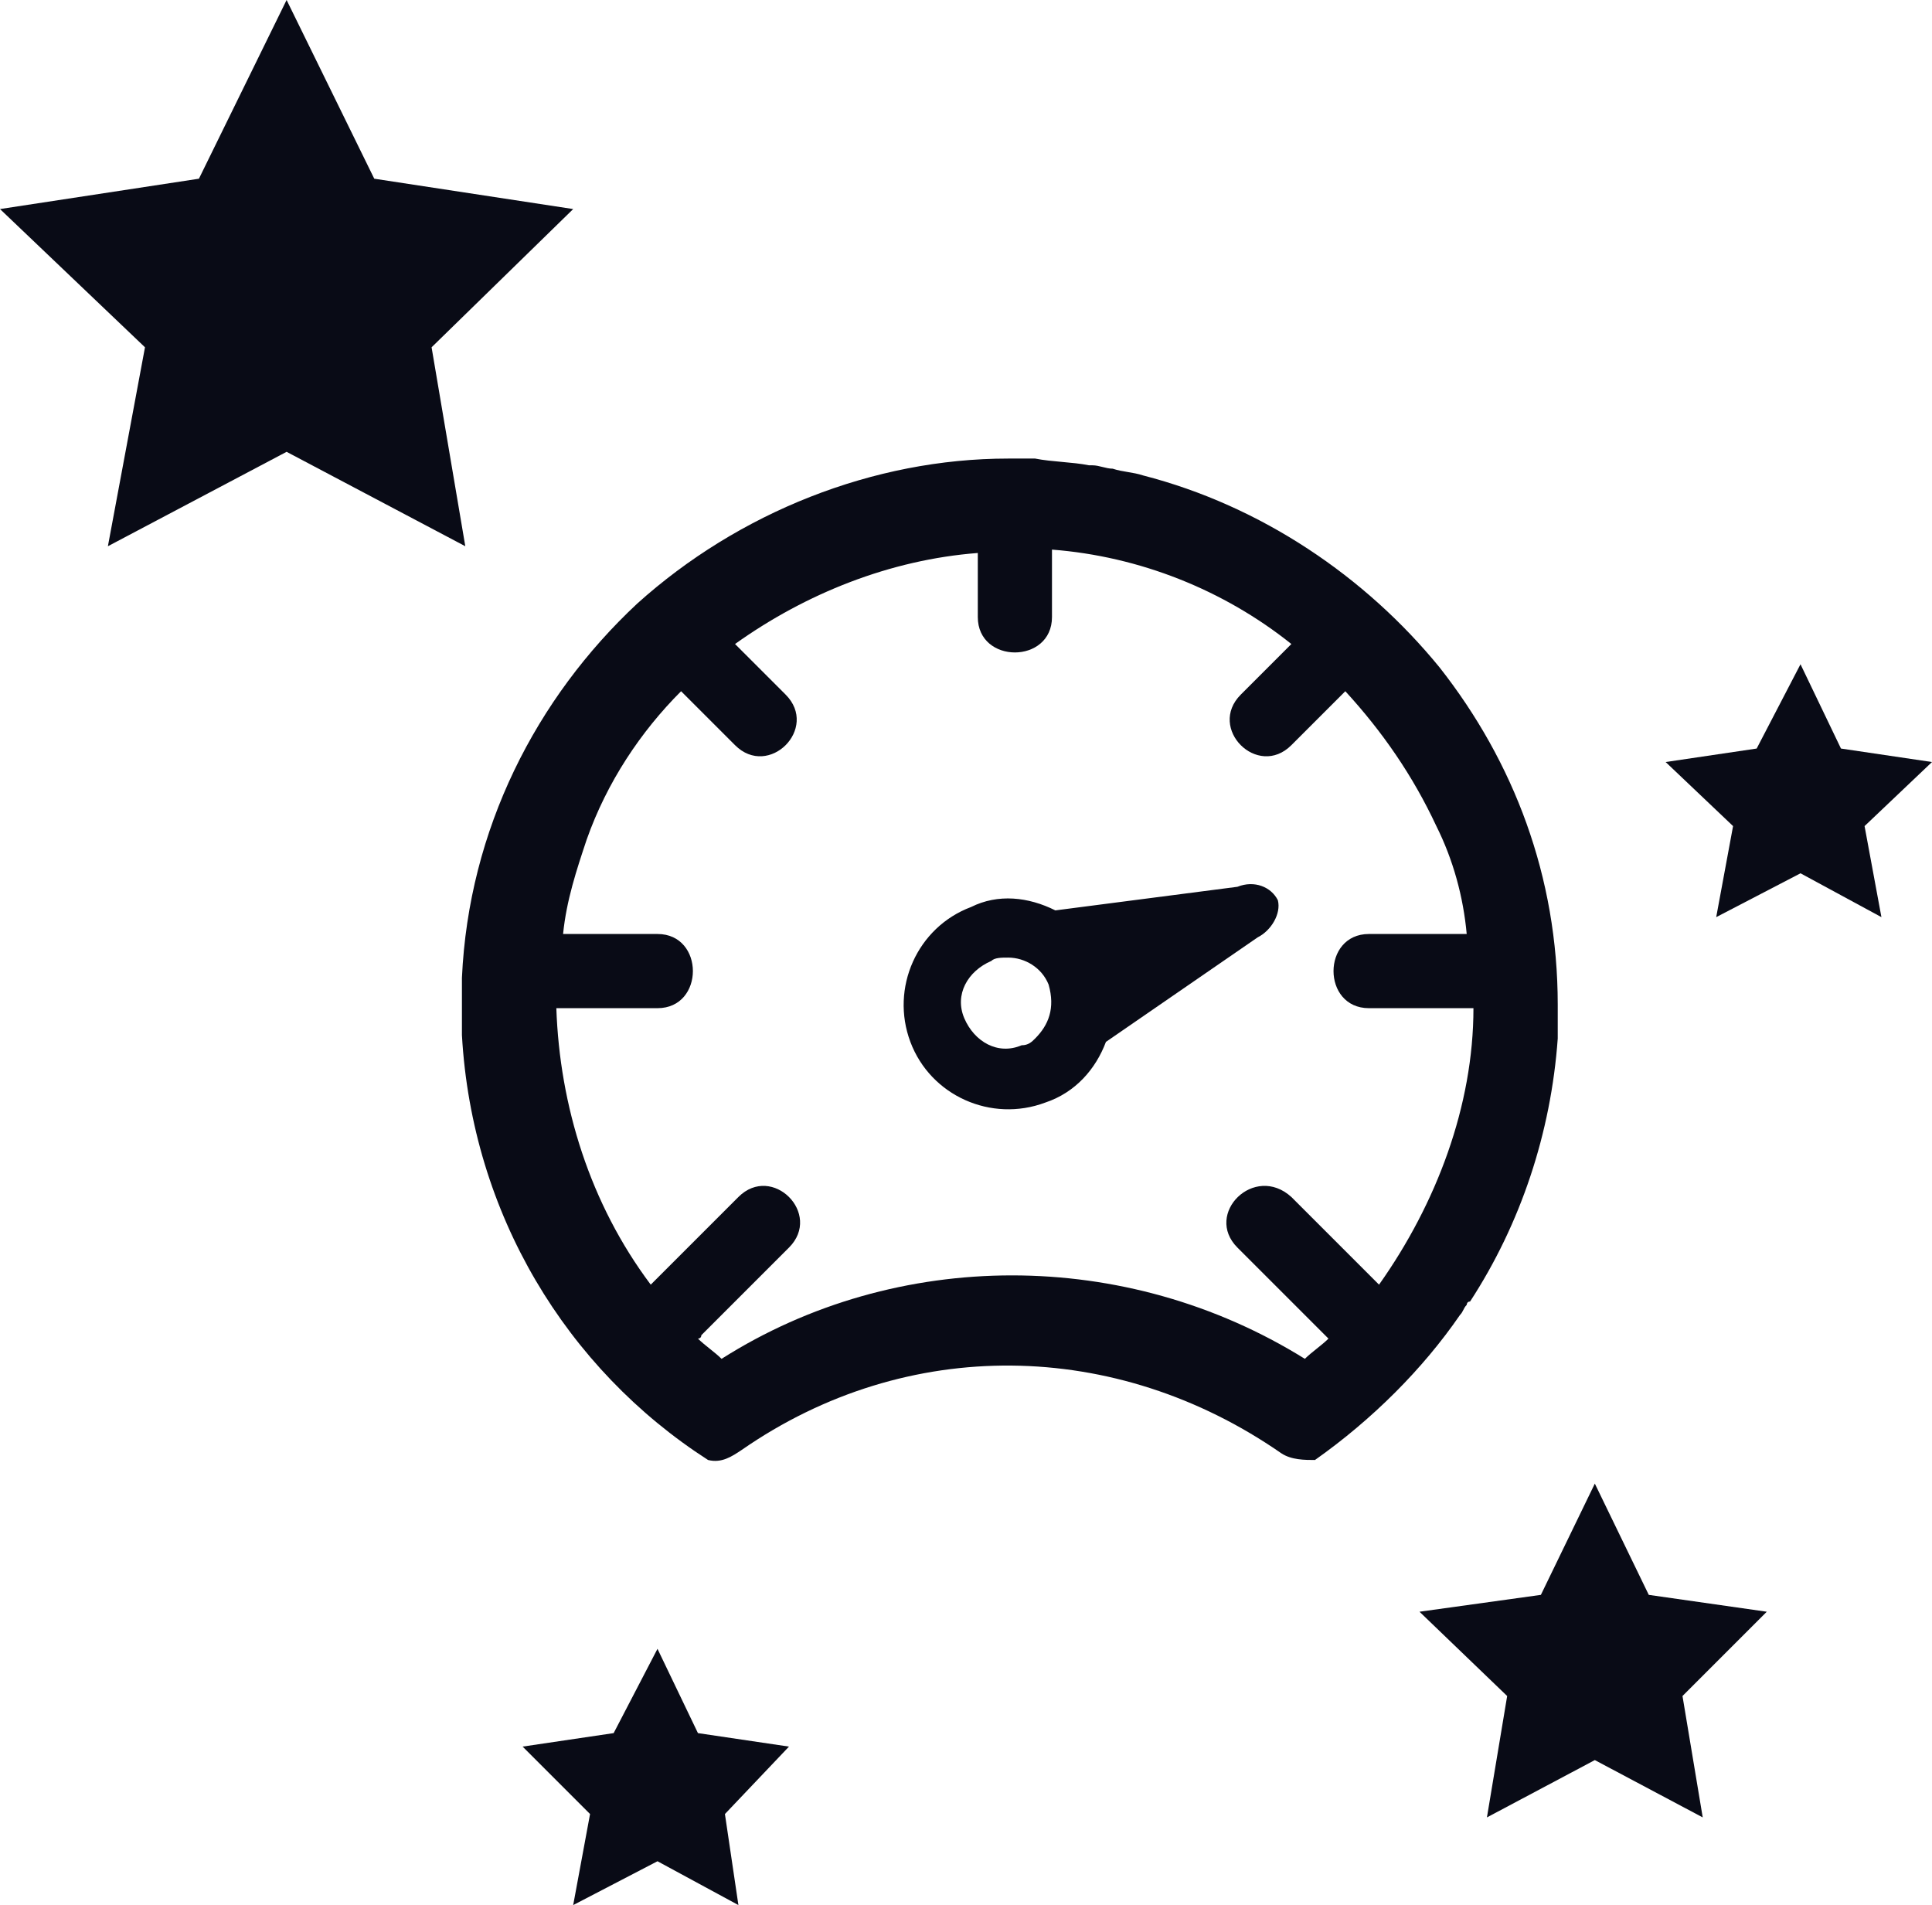
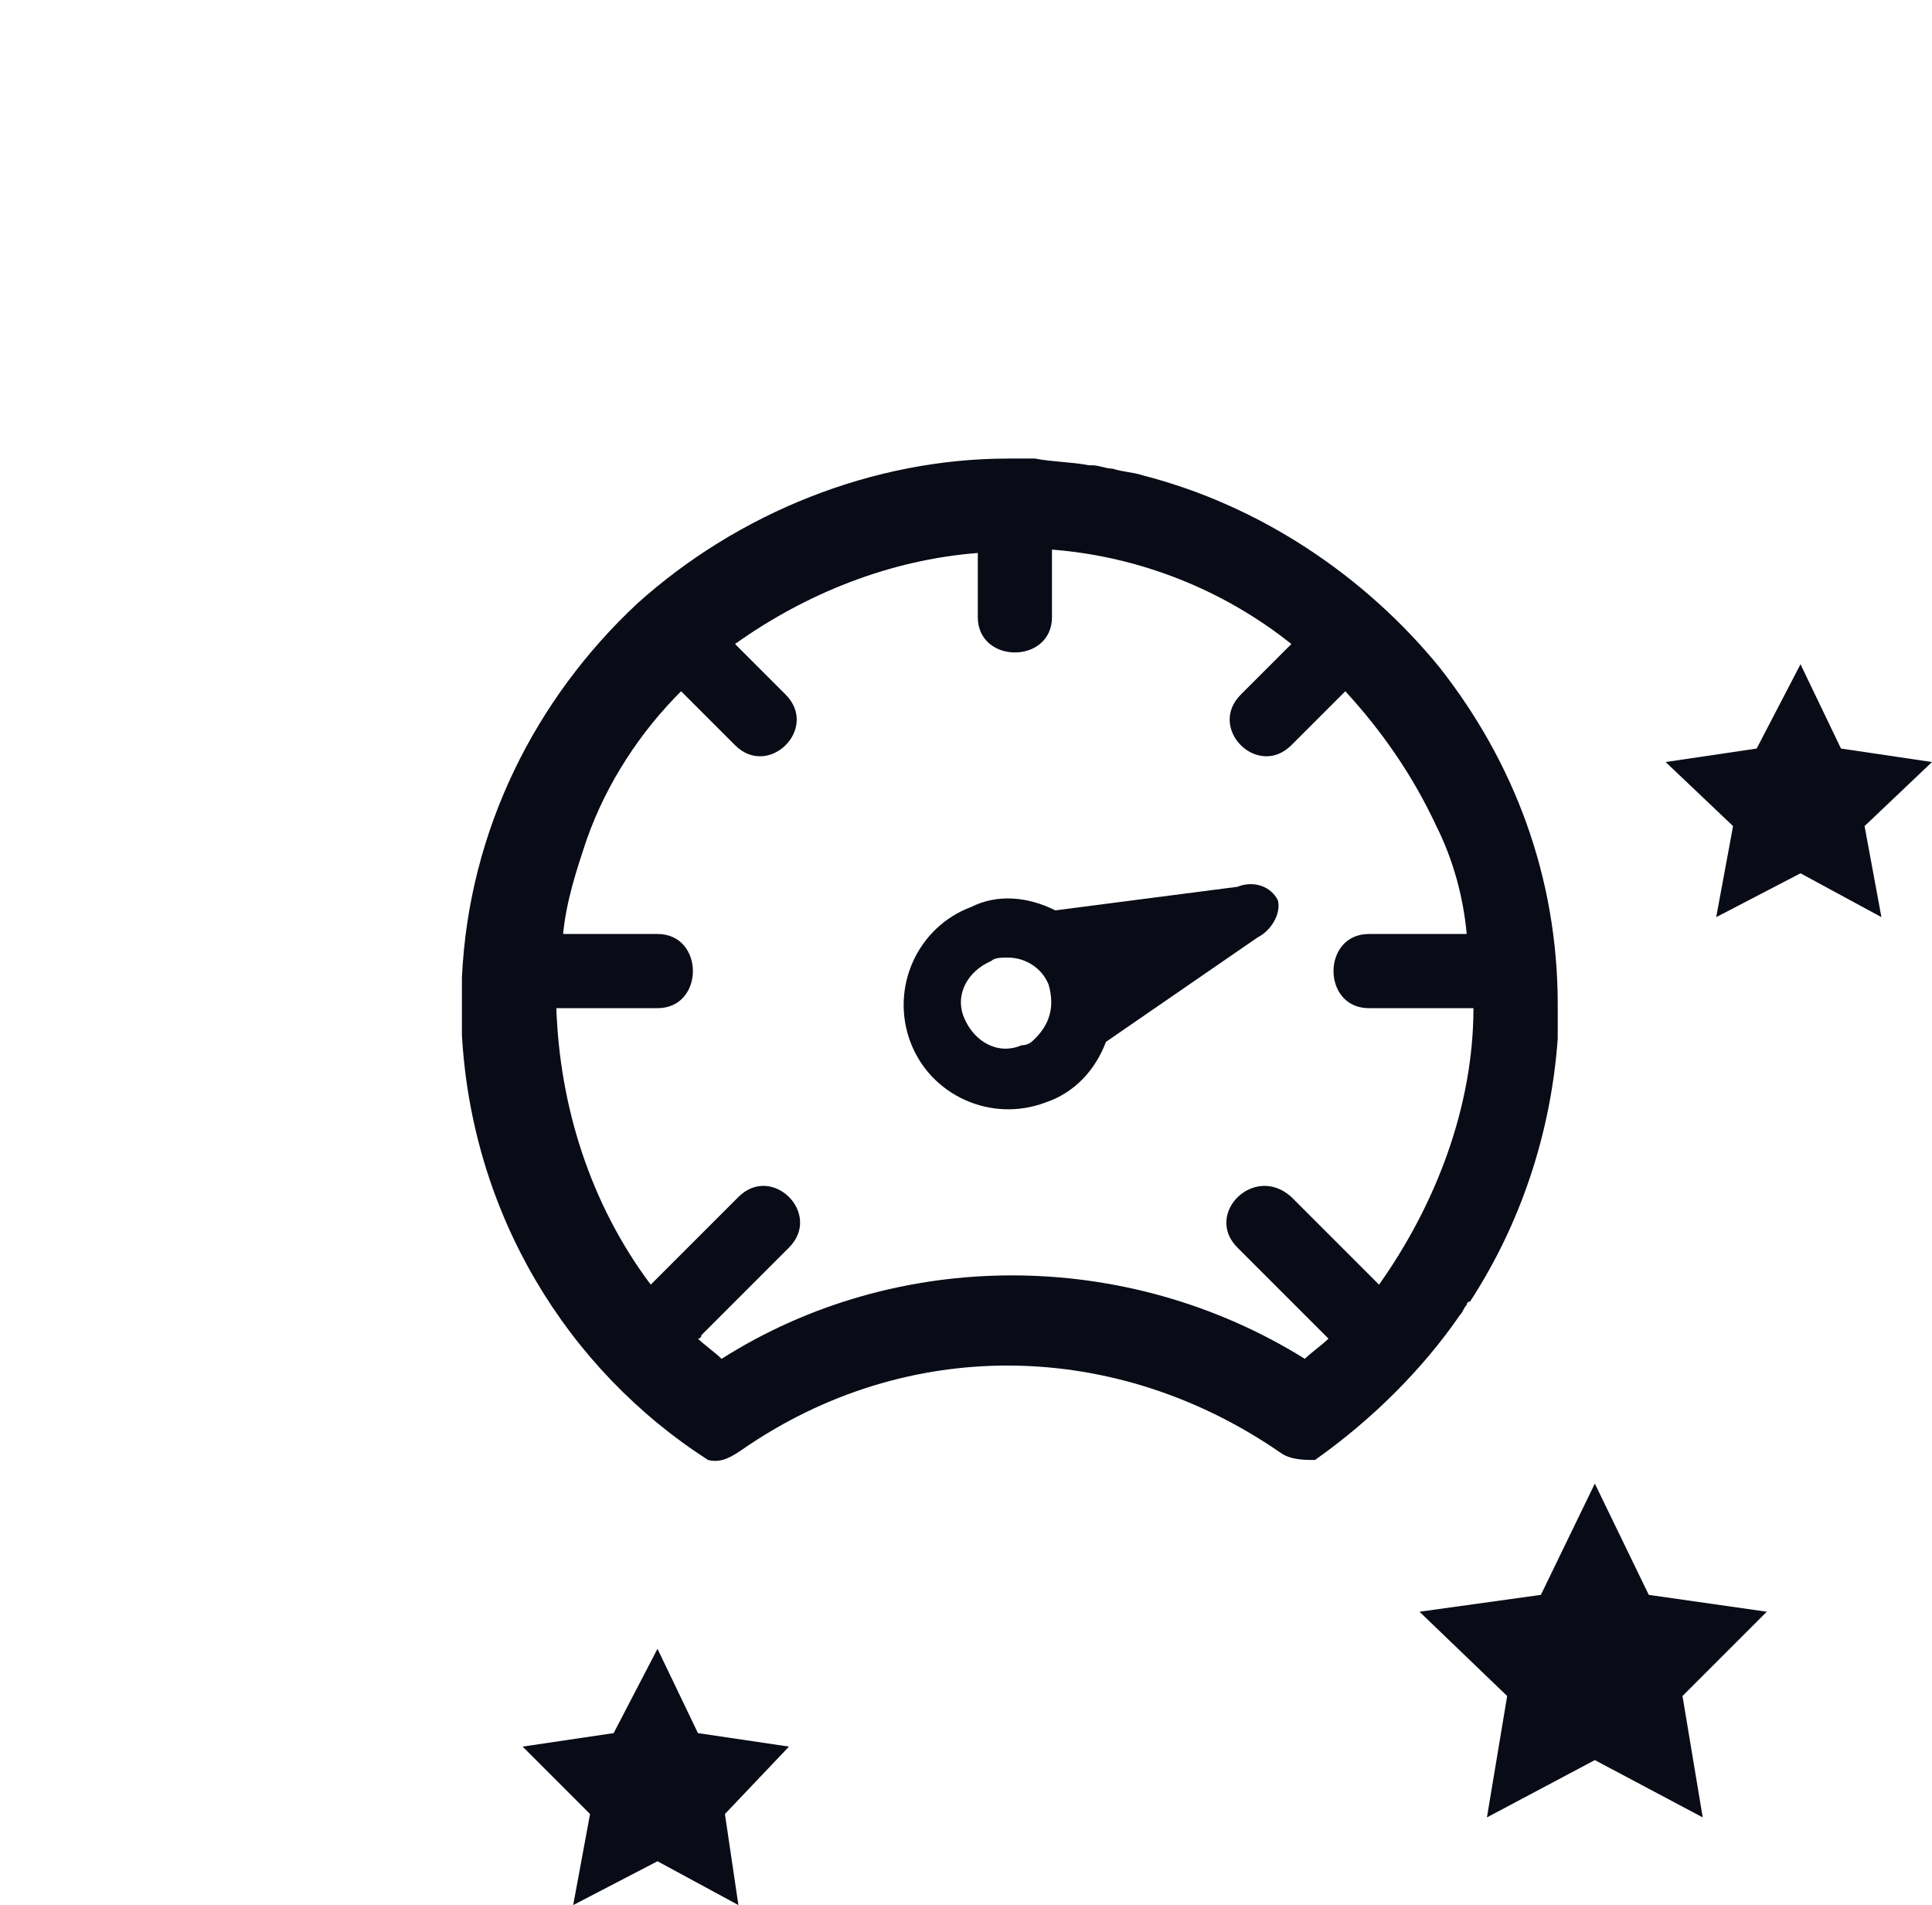
<svg xmlns="http://www.w3.org/2000/svg" id="Слой_1" x="0px" y="0px" viewBox="0 0 57.3 56.5" style="enable-background:new 0 0 57.3 56.5;" xml:space="preserve">
  <style type="text/css"> .st0{fill:#090B16;} .st1{fill-rule:evenodd;clip-rule:evenodd;fill:#090B16;} </style>
  <g id="Speedo_1_">
    <path class="st0" d="M43.3,39c0.1-0.1,0.1-0.2,0.2-0.3c0,0,0-0.1,0.1-0.1c1.5-2.3,2.4-5,2.6-7.8c0,0,0,0,0,0c0-0.1,0-0.3,0-0.4 c0-0.1,0-0.3,0-0.4c0-0.1,0-0.1,0-0.2c0-3.8-1.3-7.2-3.5-10c-2.2-2.7-5.3-4.8-8.8-5.7c-0.3-0.1-0.6-0.1-0.9-0.2 c-0.2,0-0.4-0.1-0.6-0.1c0,0,0,0-0.1,0c-0.5-0.1-1.1-0.1-1.6-0.2c0,0,0,0,0,0c-0.3,0-0.5,0-0.8,0c0,0,0,0,0,0c-4,0-8,1.6-11,4.3 c-3,2.8-5,6.7-5.2,11.1c0,0,0,0,0,0c0,0.3,0,0.5,0,0.8c0,0,0,0.1,0,0.1c0,0.2,0,0.4,0,0.6c0,0.1,0,0.1,0,0.2 c0.3,5.3,3.1,9.9,7.3,12.6c0.4,0.1,0.7-0.1,1-0.3c4.9-3.4,11.1-3.3,16,0.1c0.3,0.2,0.7,0.2,1,0.2C40.7,42.1,42.2,40.6,43.3,39z M36.7,37c0.9,0.9,1.7,1.7,2.6,2.6c0,0,0,0,0.1,0.1c-0.2,0.2-0.5,0.4-0.7,0.6c-5.3-3.3-12.1-3.3-17.3,0c-0.2-0.2-0.5-0.4-0.7-0.6 c0,0,0.1,0,0.1-0.1c0.9-0.9,1.7-1.7,2.6-2.6c1-1-0.5-2.5-1.5-1.5c-0.9,0.9-1.7,1.7-2.6,2.6c-1.8-2.4-2.7-5.3-2.8-8.2c1,0,2,0,3,0 c1.4,0,1.4-2.2,0-2.2c-0.9,0-1.9,0-2.8,0c0.1-1,0.4-1.9,0.7-2.8c0.6-1.7,1.6-3.2,2.8-4.4c0.5,0.5,1.1,1.1,1.6,1.6 c1,1,2.5-0.5,1.5-1.5c-0.5-0.5-1-1-1.5-1.5c2.1-1.5,4.6-2.5,7.2-2.7c0,0.6,0,1.3,0,1.9c0,1.4,2.2,1.4,2.2,0c0-0.7,0-1.3,0-2 c2.6,0.2,5.1,1.2,7.1,2.8c-0.5,0.5-1,1-1.5,1.5c-1,1,0.5,2.5,1.5,1.5c0.5-0.5,1.1-1.1,1.6-1.6c1.1,1.2,2,2.5,2.7,4 c0.5,1,0.8,2.1,0.9,3.2c-1,0-1.9,0-2.9,0c-1.4,0-1.4,2.2,0,2.2c1,0,2,0,3.1,0c0,2.9-1.1,5.8-2.8,8.2c-0.9-0.9-1.7-1.7-2.6-2.6 C37.2,34.5,35.7,36,36.7,37z" />
    <path class="st0" d="M37.9,26.7c-0.2-0.4-0.7-0.6-1.2-0.4L31.3,27c-0.8-0.4-1.7-0.5-2.5-0.1c-1.6,0.6-2.4,2.4-1.8,4 c0.6,1.6,2.4,2.4,4,1.8c0.9-0.3,1.5-1,1.8-1.8l4.5-3.1C37.7,27.6,38,27.1,37.9,26.7z M30.7,30.8c-0.1,0.1-0.2,0.2-0.4,0.2 c-0.7,0.3-1.4-0.1-1.7-0.8c-0.3-0.7,0.1-1.4,0.8-1.7c0.1-0.1,0.3-0.1,0.5-0.1c0.5,0,1,0.3,1.2,0.8C31.3,29.9,31.1,30.4,30.7,30.8z" />
  </g>
  <path id="heart" class="st0" d="M152.4,200.5c-1.6-1.6-3.8-2.5-6.1-2.5c-2.3,0-4.5,0.9-6.1,2.5c-0.6,0.6-1.1,1.3-1.5,2 c-0.4-0.7-0.9-1.4-1.5-2c-1.6-1.6-3.8-2.5-6.1-2.5c-2.3,0-4.5,0.9-6.1,2.5c-1.6,1.6-2.5,3.8-2.5,6.1c0,2.3,0.9,4.5,2.5,6.1l12.2,13 c0.4,0.4,0.9,0.6,1.5,0.6c0.6,0,1.1-0.2,1.5-0.6l12.2-13c1.6-1.6,2.5-3.8,2.5-6.1C154.9,204.3,154,202.2,152.4,200.5z" />
  <g id="clients_consulting">
    <path id="bubble_chat_2_" class="st0" d="M151.7,283.6h-2.5h-13.1h-2.5c-2.3,0-4.1,1.8-4.1,4.1v4.6v5.3c0,2.3,1.8,4.1,4.1,4.1h3.3 v3c0,0.7,0.4,1.3,1,1.5c0.2,0.1,0.4,0.1,0.6,0.1c0.4,0,0.9-0.2,1.2-0.5l4.3-4.1h7.8c2.3,0,4.1-1.8,4.1-4.1v-5.3v-4.6 C155.8,285.5,154,283.6,151.7,283.6z M135.6,294.9c-1.4,0-2.5-1.1-2.5-2.5s1.1-2.5,2.5-2.5c1.4,0,2.5,1.1,2.5,2.5 S137,294.9,135.6,294.9z M142.6,294.9c-1.4,0-2.5-1.1-2.5-2.5s1.1-2.5,2.5-2.5c1.4,0,2.5,1.1,2.5,2.5S144,294.9,142.6,294.9z M149.4,294.9c-1.4,0-2.5-1.1-2.5-2.5s1.1-2.5,2.5-2.5c1.4,0,2.5,1.1,2.5,2.5S150.8,294.9,149.4,294.9z" />
    <path class="st0" d="M145.2,307.7c0,1.4-1.1,2.4-2.4,2.4h-3.2c-0.8,0-1.5,0.7-1.5,1.5v2.9c0,0,0,0.1,0,0.1c0,0,0,0,0,0c0,0,0,0,0,0 c0,0,0,0,0,0l-4.1-4c-0.3-0.3-0.7-0.4-1.1-0.4h-7.5c-1.3,0-2.4-1.1-2.4-2.4v-5.1v-4.4c0-1.3,1.1-2.4,2.4-2.4h2.4h0.2v-1.5h-0.2 h-2.4c-2.2,0-4,1.8-4,4v4.4v5.1c0,2.2,1.8,4,4,4h7.5l4.1,4c0.3,0.3,0.7,0.5,1.1,0.5c0.2,0,0.4,0,0.6-0.1c0.6-0.2,1-0.8,1-1.5v-2.9 h3.2c2.2,0,4-1.8,4-4v-4.4h-1.5V307.7z" />
  </g>
  <g id="apple">
    <path class="st0" d="M153.1-41.4c-3.6-4.5-9.5-3.4-12.3-2.1c-2.8-1.3-8.7-2.4-12.2,2.1c-0.2,0.2-5,6.1-0.7,12.7 c0.3,0.5,2.8,4.6,7.3,6.6c2.4,1.1,3.7,1.4,4.6,1.4c0.4,0,0.7-0.1,0.9-0.2c0,0,0.1,0,0.1,0c0,0,0.1,0,0.1,0c0.2,0.1,0.5,0.2,0.9,0.2 c0.8,0,2.2-0.3,4.6-1.4c4.5-2,7.1-6.2,7.3-6.6C158.1-35.3,153.3-41.2,153.1-41.4z M135.7-35.9c-1.2,1.6-3.1,2.2-4.3,1.3 c-1.2-0.9-1.3-2.9-0.1-4.5c1.2-1.6,3.1-2.2,4.3-1.3C136.9-39.6,136.9-37.5,135.7-35.9z" />
    <path class="st0" d="M145.7-47.7c-1.9,2-5.3,1.9-5.3,1.9s-0.3-3.4,1.7-5.4c1.9-2,5.3-1.9,5.3-1.9S147.6-49.8,145.7-47.7z" />
  </g>
  <g id="leaves_1_">
    <path class="st0" d="M131.4,121.8c-3.4-1.8-7.4-3.1-8.6-1.9c-2.6,2.6-0.2,18.6,12.9,18.6c0.6,0,1.1,0,1.6,0 c-9.2-4.4-10.9-12.3-9.9-13.4c0.5-0.5,1.8,0.3,3.3,1.7C130.7,125.1,130.9,123.4,131.4,121.8z" />
    <g>
      <g>
        <path class="st1" d="M146.1,128.7c0,0,0.8,6.3-2.1,9.1c2.7,1.4,6.9-1.8,8.5-4.1c1.9-2.9,2.2-6.5,1.6-9.7c-0.8-4.2-2.5-7.5-2-12.1 c0.1-1,1.2-3.7,0.1-3.7c-6.4,0.3-13.2,5.5-15,7.9c0,0-8.3,7.8-1.5,16.1c3.7-11.3,8.6-14.2,8.6-14.2c0.9,0.4,0.5,1.7,0.5,2.8 C144.9,120.8,144.3,122.6,146.1,128.7z" />
      </g>
    </g>
  </g>
  <polygon class="st0" points="120.9,-64.7 123.5,-59.4 129.4,-58.5 125.1,-54.4 126.1,-48.5 120.9,-51.3 115.6,-48.5 116.6,-54.4 112.4,-58.5 118.2,-59.4 " />
  <polygon class="st0" points="159.6,-20.7 161.2,-17.4 164.8,-16.9 162.2,-14.4 162.8,-10.8 159.6,-12.5 156.4,-10.8 157,-14.4 154.5,-16.9 158,-17.4 " />
  <polygon class="st0" points="165.7,-45 166.9,-42.6 169.7,-42.2 167.7,-40.2 168.2,-37.5 165.7,-38.8 163.3,-37.5 163.7,-40.2 161.7,-42.2 164.5,-42.6 " />
  <polygon class="st0" points="131.8,-15.8 133.1,-13.3 135.8,-12.9 133.8,-10.9 134.3,-8.2 131.8,-9.5 129.4,-8.2 129.9,-10.9 127.9,-12.9 130.6,-13.3 " />
-   <polygon class="st0" points="8.5,0 11.1,5.3 17,6.2 12.8,10.3 13.8,16.2 8.5,13.4 3.2,16.2 4.3,10.3 0,6.2 5.9,5.3 " />
  <polygon class="st0" points="47.3,44 48.9,47.3 52.4,47.8 49.9,50.3 50.5,53.9 47.3,52.2 44.1,53.9 44.7,50.3 42.1,47.8 45.7,47.3 " />
  <polygon class="st0" points="53.4,19.7 54.6,22.2 57.3,22.6 55.3,24.5 55.8,27.2 53.4,25.9 50.9,27.2 51.4,24.5 49.4,22.6 52.1,22.2 " />
  <polygon class="st0" points="19.5,48.9 20.7,51.4 23.4,51.8 21.5,53.8 21.9,56.5 19.5,55.2 17,56.5 17.5,53.8 15.5,51.8 18.2,51.4 " />
  <polygon class="st0" points="118,95.4 120.6,100.7 126.5,101.5 122.3,105.7 123.3,111.5 118,108.8 112.8,111.5 113.8,105.7 109.5,101.5 115.4,100.7 " />
  <polygon class="st0" points="156.8,139.4 158.4,142.6 162,143.1 159.4,145.7 160,149.2 156.8,147.5 153.6,149.2 154.2,145.7 151.6,143.1 155.2,142.6 " />
  <polygon class="st0" points="162.9,115 164.1,117.5 166.8,117.9 164.8,119.8 165.3,122.6 162.9,121.3 160.4,122.6 160.9,119.8 158.9,117.9 161.6,117.5 " />
  <polygon class="st0" points="129,144.3 130.2,146.8 133,147.2 131,149.1 131.4,151.9 129,150.6 126.5,151.9 127,149.1 125,147.2 127.8,146.8 " />
  <polygon class="st0" points="117.1,180.6 119.7,185.9 125.6,186.8 121.3,190.9 122.3,196.8 117.1,194 111.8,196.8 112.8,190.9 108.6,186.8 114.4,185.9 " />
-   <polygon class="st0" points="155.8,224.6 157.4,227.9 161,228.4 158.4,230.9 159,234.5 155.8,232.8 152.6,234.5 153.3,230.9 150.7,228.4 154.2,227.9 " />
  <polygon class="st0" points="161.9,200.3 163.2,202.8 165.9,203.2 163.9,205.1 164.4,207.8 161.9,206.5 159.5,207.8 159.9,205.1 158,203.2 160.7,202.8 " />
  <polygon class="st0" points="128,229.6 129.3,232 132,232.4 130,234.4 130.5,237.1 128,235.8 125.6,237.1 126.1,234.4 124.1,232.4 126.8,232 " />
  <polygon class="st0" points="117.1,268.9 119.7,274.3 125.6,275.1 121.3,279.3 122.3,285.1 117.1,282.4 111.8,285.1 112.8,279.3 108.6,275.1 114.4,274.3 " />
  <polygon class="st0" points="155.8,313 157.4,316.2 161,316.7 158.4,319.3 159,322.8 155.8,321.1 152.6,322.8 153.3,319.3 150.7,316.7 154.2,316.2 " />
  <polygon class="st0" points="161.9,288.6 163.2,291.1 165.9,291.5 163.9,293.4 164.4,296.2 161.9,294.9 159.5,296.2 159.9,293.4 158,291.5 160.7,291.1 " />
  <polygon class="st0" points="128,317.9 129.3,320.4 132,320.8 130,322.7 130.5,325.4 128,324.2 125.6,325.4 126.1,322.7 124.1,320.8 126.8,320.4 " />
</svg>